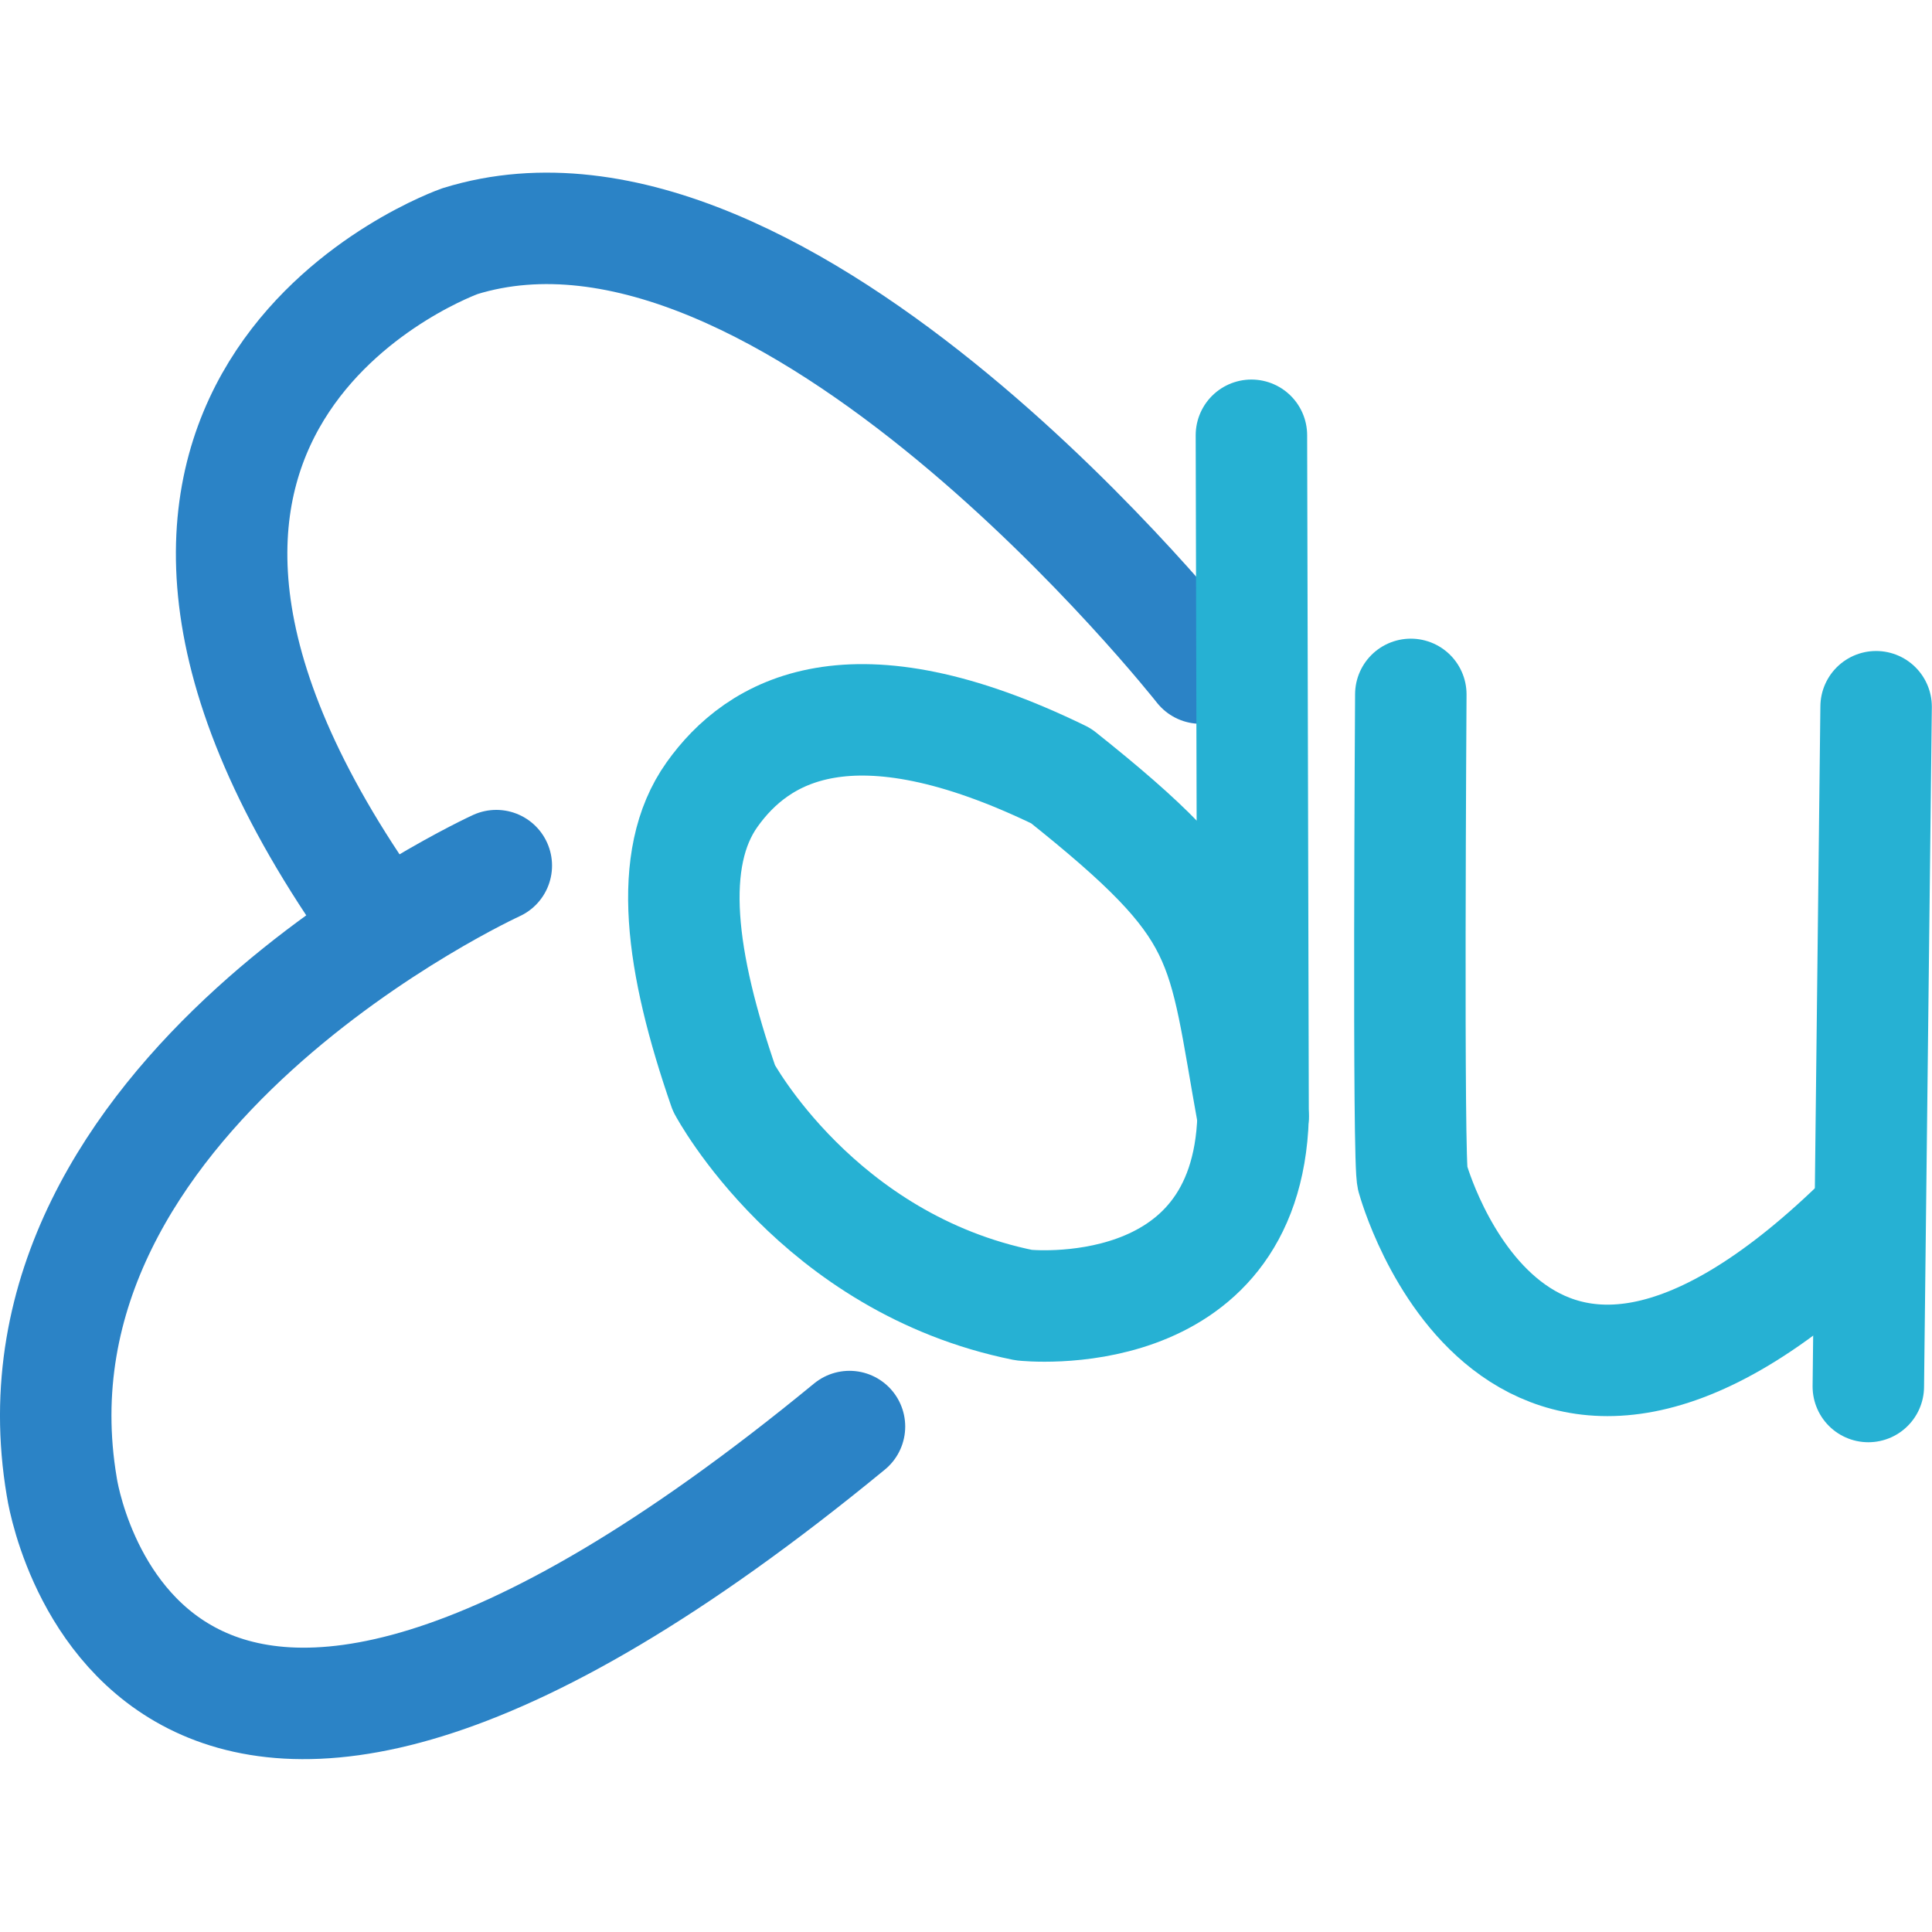
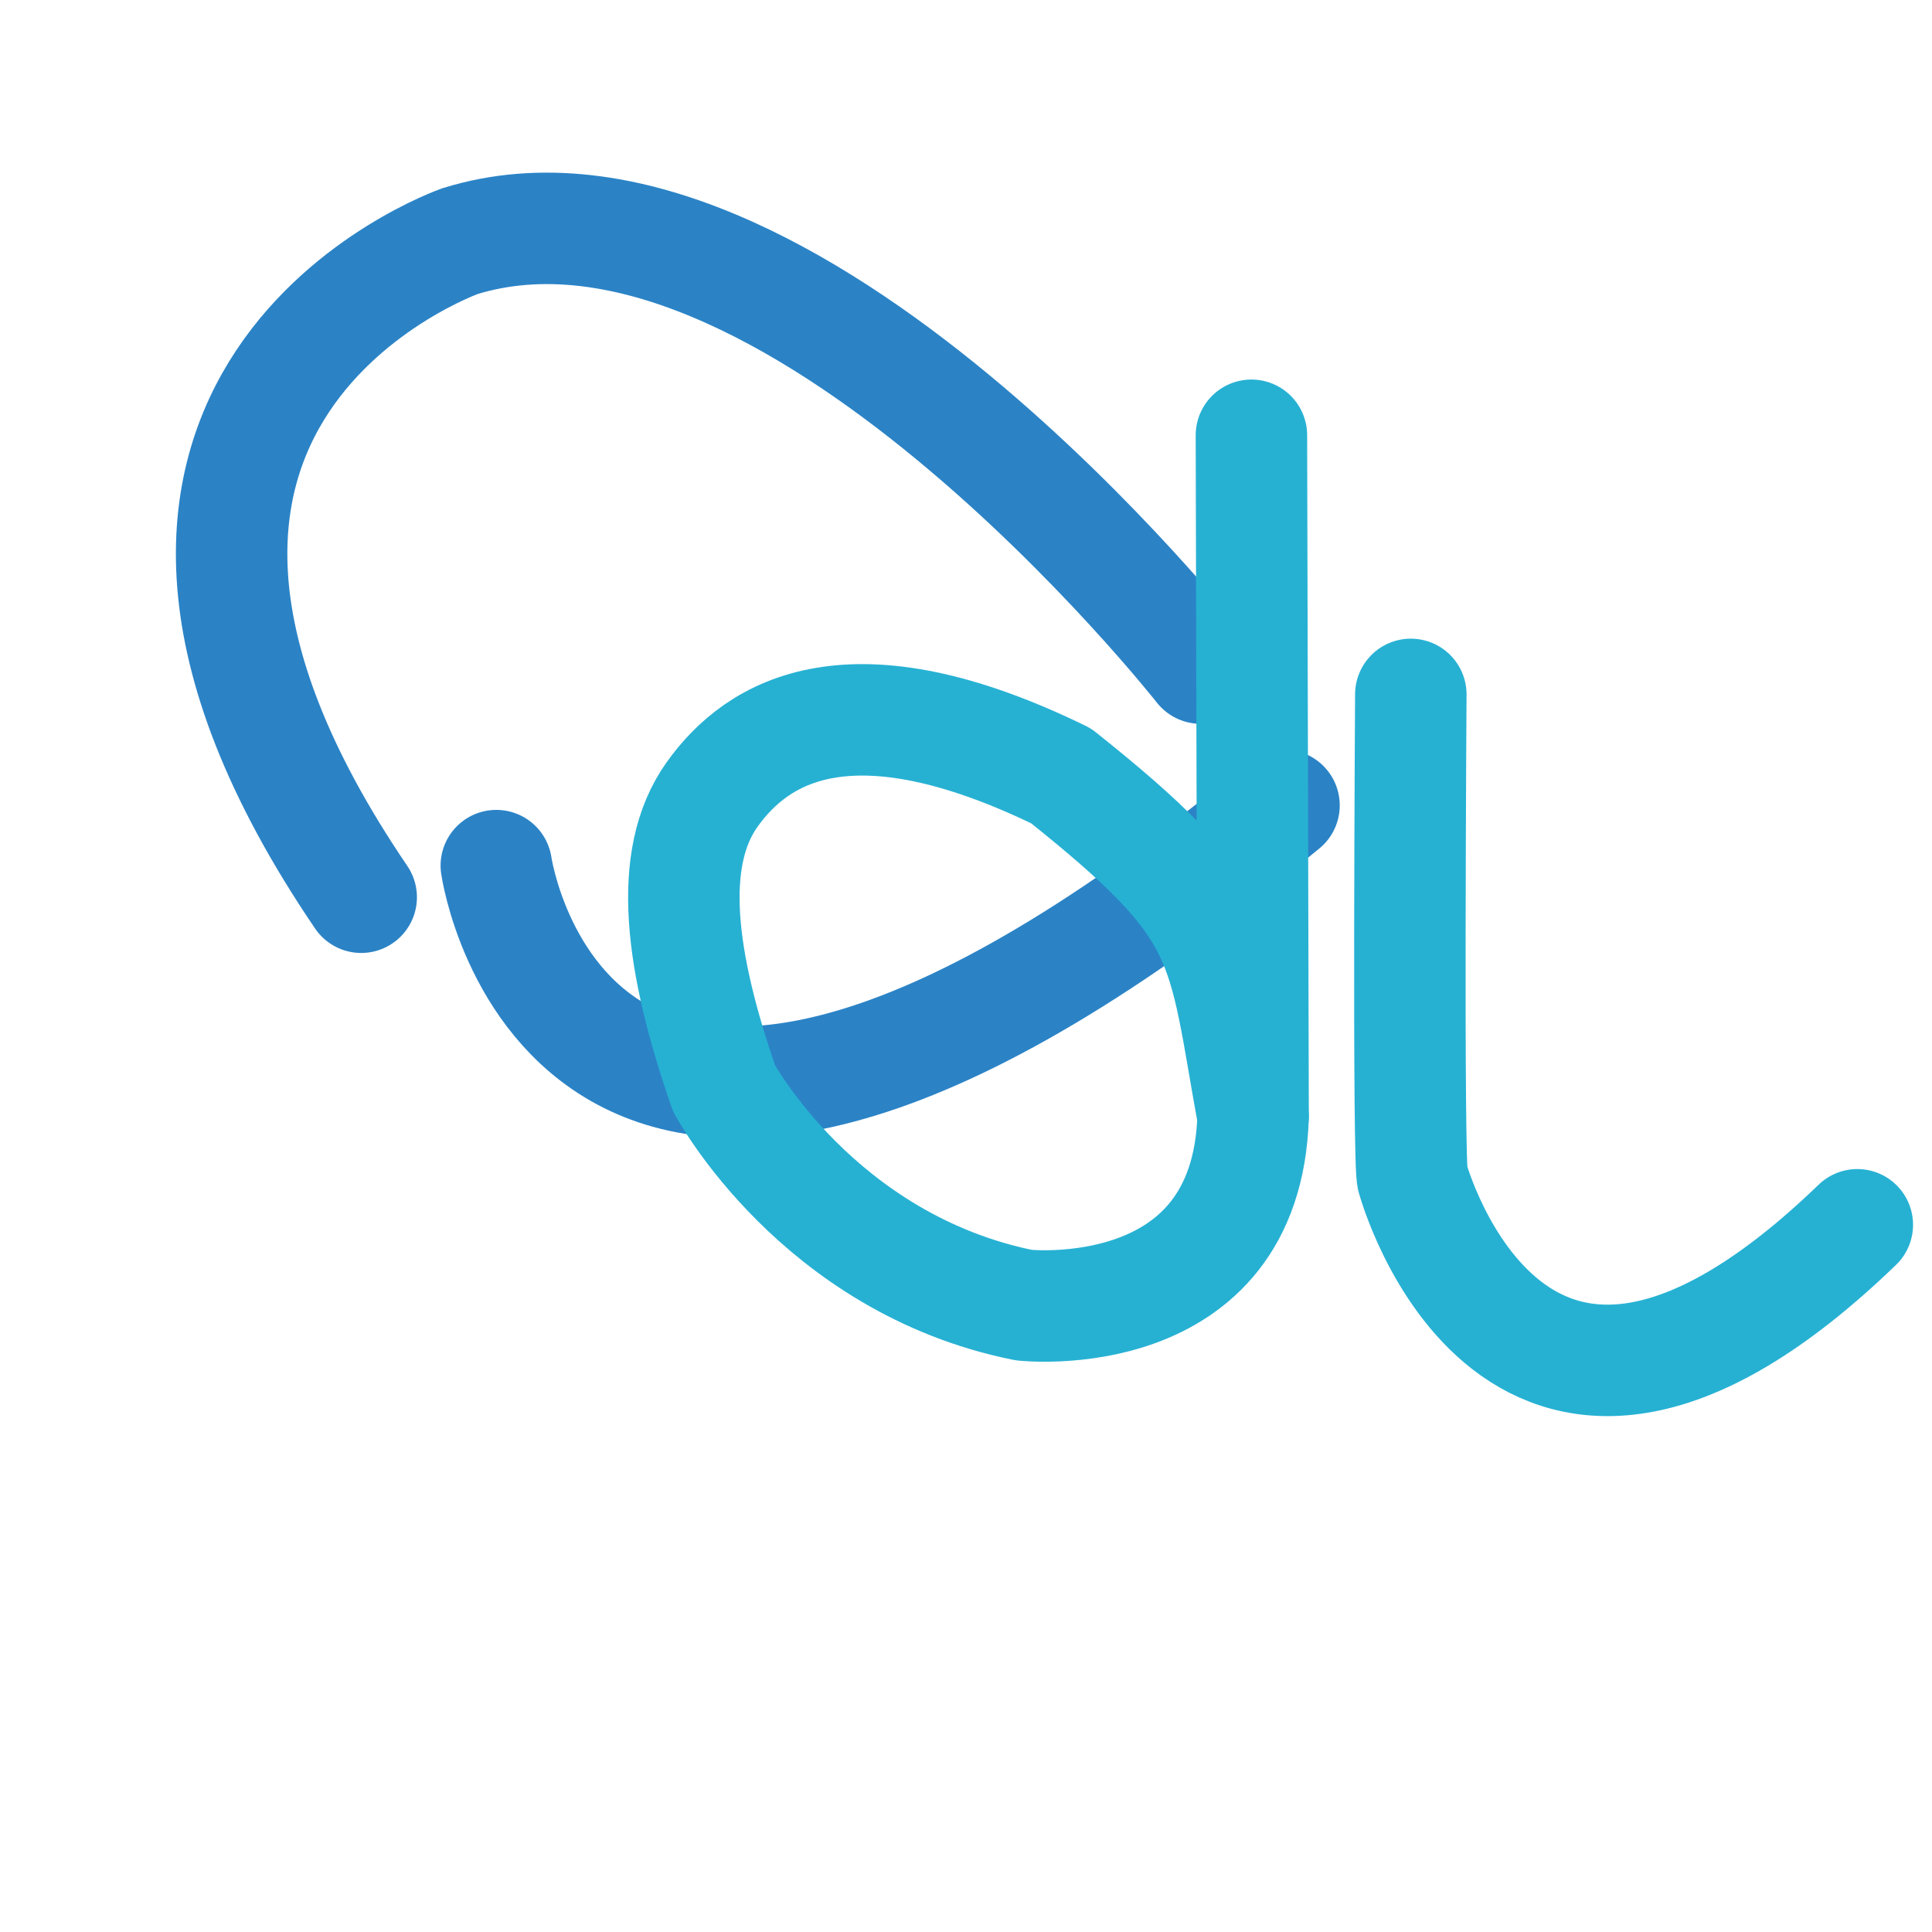
<svg xmlns="http://www.w3.org/2000/svg" version="1.1" viewBox="0 0 624 624">
  <g transform="translate(115.61, -106.66)" fill="none" stroke-width="36" stroke-linecap="round" stroke-linejoin="round">
    <path d="M272.165,322.435c0,0 -134.018,-170.388 -239.174,-137.899c0,0 -142.08,49.826 -31.939,211.913" stroke="#2b83c6" />
-     <path d="M44.688,386.239c0,0 -161.763,73.966 -140.347,200.626c0,0 24.33,169.692 254.416,-19.457" stroke="#2b83c6" />
+     <path d="M44.688,386.239c0,0 24.33,169.692 254.416,-19.457" stroke="#2b83c6" />
    <path d="M288.574,247.245l0.541,220.077" stroke="#26b1d3" />
    <path d="M289.115,467.322c-10.501,-57.89 -6.803,-66.074 -62.011,-110.066c-67.797,-33.055 -98.063,-14.602 -112.757,6.064c-14.694,20.666 -10.236,54.082 3.873,94.813c0,0 30.209,56.614 96.851,70.058c0,0 71.956,7.958 74.044,-60.869z" stroke="#26b1d3" />
    <path d="M340.056,330.936c0,0 -0.99,153.87 0.603,156.3c0,0 33.165,121.653 143.614,15.006" stroke="#26b1d3" />
-     <path d="M490.337,334.918l-2.513,219.558" stroke="#26b1d3" />
  </g>
</svg>